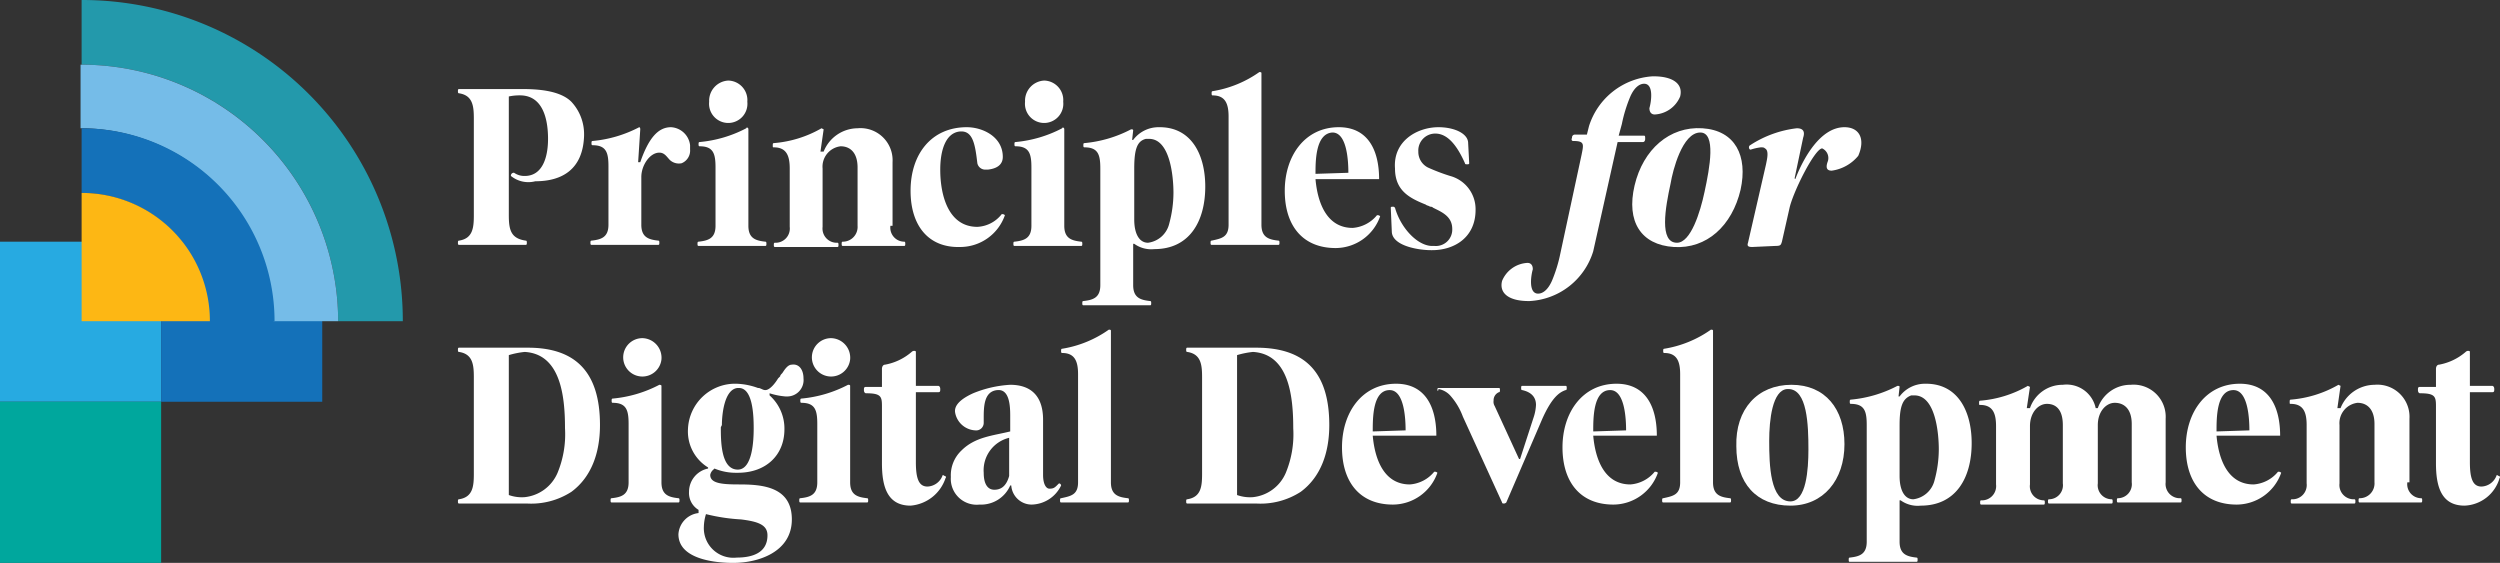
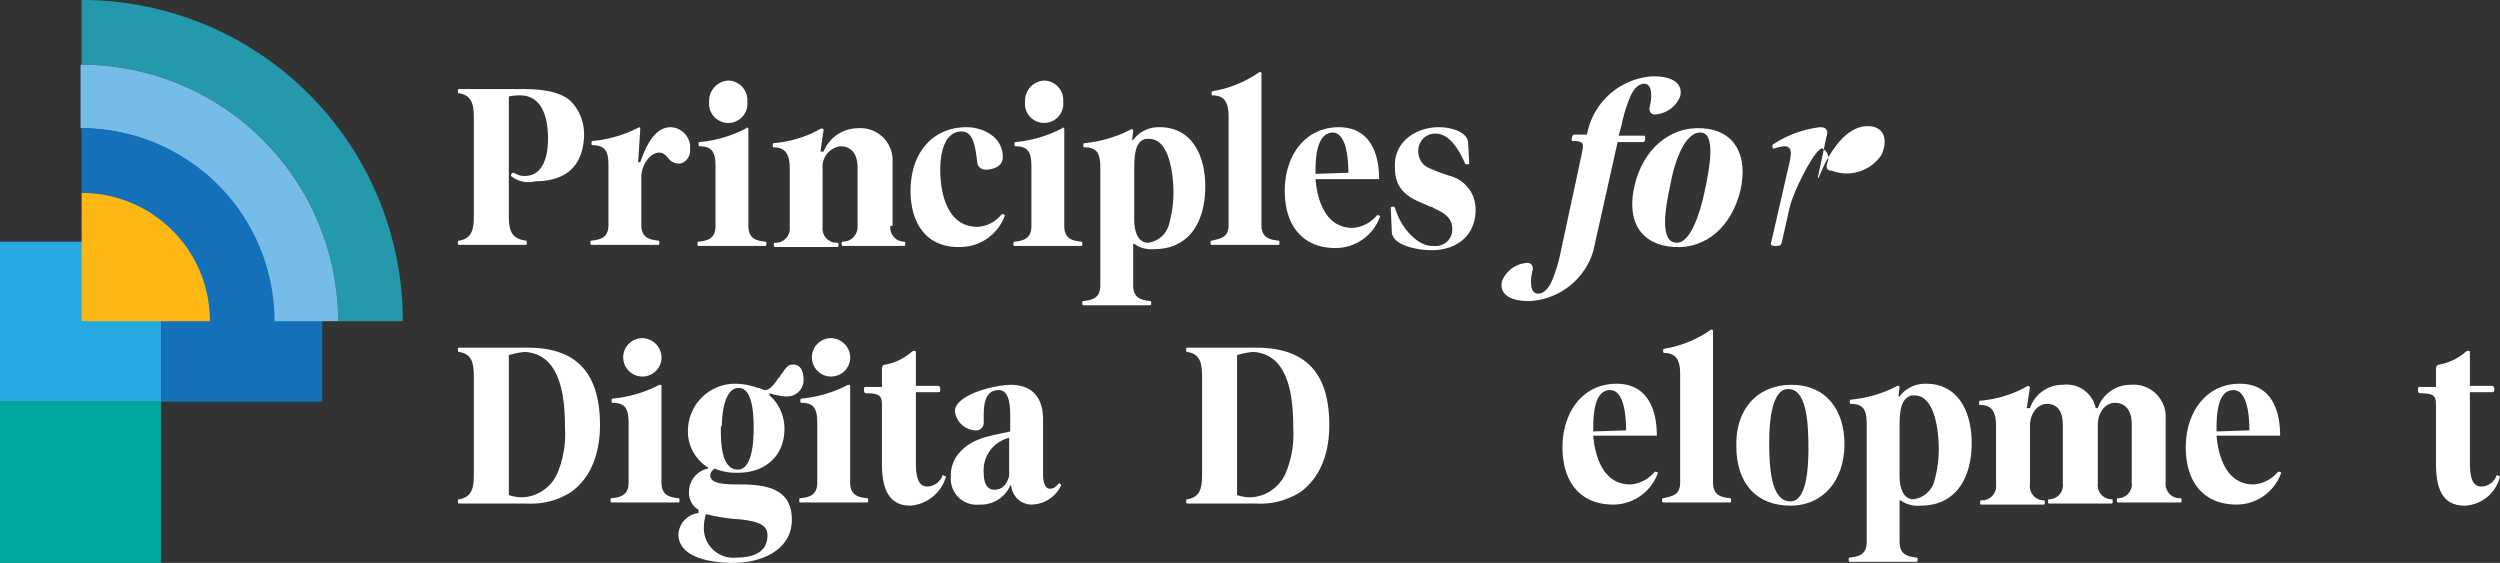
<svg xmlns="http://www.w3.org/2000/svg" width="235.841" height="53.1" viewBox="0 0 235.841 53.1">
  <rect x="0" y="0" width="235.841" height="53.1" fill="#333333" stroke="none" />
  <g id="PDD" transform="translate(-493 -499)">
    <g id="Group_15" data-name="Group 15" transform="translate(486.3 491.1)">
      <g id="Group_13" data-name="Group 13">
        <g id="Group_12" data-name="Group 12">
          <path id="Path_25" data-name="Path 25" d="M54.9,24.5a.265.265,0,0,1,.3-.3,1.689,1.689,0,0,0,1,.3c1.7,0,2.2-1.8,2.2-3.5,0-1.9-.5-4-2.5-4.1a4.869,4.869,0,0,0-1.2.1V28.2c0,1.4.2,2.2,1.6,2.4.1,0,.1.1.1.2s0,.2-.1.2H50c-.1,0-.1-.1-.1-.2s0-.2.1-.2c1.3-.2,1.4-1.2,1.4-2.4V19.1c0-1.2-.1-2.2-1.4-2.4-.1,0-.1-.1-.1-.2s0-.2.1-.2h5.9c1.4,0,3.6.1,4.7,1.2a4.471,4.471,0,0,1,1.2,3.1v.1c-.1,3.2-2.1,4.3-4.6,4.3a2.605,2.605,0,0,1-2.3-.5Z" fill="#fff" />
          <path id="Path_26" data-name="Path 26" d="M67.1,20.1l-.2,3.1h.2c.8-2.3,1.7-3.3,2.9-3.3a1.915,1.915,0,0,1,1.8,1.7V22a1.287,1.287,0,0,1-.8,1.3,1.254,1.254,0,0,1-1.1-.3c-.3-.3-.5-.7-1-.7h0c-.9,0-1.7,1.2-1.7,2.3v4.5c0,1.2.7,1.4,1.6,1.5.1,0,.1.1.1.2s0,.2-.1.2H62.5c-.1,0-.1-.1-.1-.2s0-.2.1-.2c.9-.1,1.6-.3,1.6-1.5V23.6c0-1.3-.2-2-1.5-2-.1,0-.1-.1-.1-.2s0-.2.1-.2A11.733,11.733,0,0,0,67,19.9S67.1,19.9,67.1,20.1Z" fill="#fff" />
          <path id="Path_27" data-name="Path 27" d="M77.3,20.1v9.1c0,1.2.7,1.4,1.6,1.5.1,0,.1.1.1.2s0,.2-.1.2H72.6c-.1,0-.1-.1-.1-.2s0-.2.1-.2c.9-.1,1.6-.3,1.6-1.5V23.7c0-1.3-.2-2-1.5-2-.1,0-.1-.1-.1-.2s0-.2.1-.2A11.733,11.733,0,0,0,77.1,20C77.1,19.9,77.3,19.9,77.3,20.1Zm-.1-2.6a1.81,1.81,0,1,1-3.6,0,1.907,1.907,0,0,1,1.8-2A1.844,1.844,0,0,1,77.2,17.5Z" fill="#fff" />
          <path id="Path_28" data-name="Path 28" d="M90.7,29.2A1.321,1.321,0,0,0,92,30.7c.1,0,.1.1.1.2s0,.2-.1.2H86.2c-.1,0-.1-.1-.1-.2s0-.2.1-.2a1.394,1.394,0,0,0,1.4-1.5V23.7c0-1.4-.7-2-1.6-2h0a1.936,1.936,0,0,0-1.7,2.1v5.5a1.342,1.342,0,0,0,1.4,1.5c.1,0,.1.1.1.2s0,.2-.1.2H79.8c-.1,0-.1-.1-.1-.2s0-.2.1-.2a1.342,1.342,0,0,0,1.4-1.5V23.8c0-1.2-.3-2-1.5-2-.1,0-.1,0-.1-.2,0-.1,0-.2.1-.2A10.732,10.732,0,0,0,84.2,20l.2.1h0l-.3,2.1h.3A3.476,3.476,0,0,1,87.6,20a3.029,3.029,0,0,1,3.3,3.2v6Z" fill="#fff" />
          <path id="Path_29" data-name="Path 29" d="M92.6,25.9c0-3.5,2-6,5.3-6,1.5,0,3.4.9,3.4,2.8,0,.7-.5,1.1-1.4,1.2h-.2a.76.76,0,0,1-.8-.6c-.2-1.7-.4-3-1.5-3h-.1c-1.4.1-1.9,1.8-1.9,3.6,0,2.5.8,5.4,3.5,5.4a3.093,3.093,0,0,0,2.3-1.2h.1a.349.349,0,0,1,.2.1,4.47,4.47,0,0,1-4.2,3C94.3,31.3,92.6,29.2,92.6,25.9Z" fill="#fff" />
          <path id="Path_30" data-name="Path 30" d="M107.1,20.1v9.1c0,1.2.7,1.4,1.6,1.5.1,0,.1.1.1.2s0,.2-.1.2h-6.3c-.1,0-.1-.1-.1-.2s0-.2.1-.2c.9-.1,1.6-.3,1.6-1.5V23.7c0-1.3-.2-2-1.5-2-.1,0-.1-.1-.1-.2s0-.2.1-.2a11.733,11.733,0,0,0,4.4-1.3C106.9,19.9,107.1,19.9,107.1,20.1Zm-.1-2.6a1.81,1.81,0,1,1-3.6,0,1.907,1.907,0,0,1,1.8-2A1.844,1.844,0,0,1,107,17.5Z" fill="#fff" />
          <path id="Path_31" data-name="Path 31" d="M113.5,21.1h.1a2.98,2.98,0,0,1,2.4-1.2h.1c3,0,4.3,2.6,4.3,5.6,0,3.3-1.5,5.9-4.8,5.9a2.746,2.746,0,0,1-1.9-.5h-.1v3.9c0,1.2.7,1.4,1.6,1.5.1,0,.1.1.1.2s0,.2-.1.2h-6.3c-.1,0-.1-.1-.1-.2s0-.2.1-.2c.9-.1,1.6-.3,1.6-1.5v-11c0-1.3-.2-2-1.5-2-.1,0-.1-.1-.1-.2s0-.2.1-.2a11.733,11.733,0,0,0,4.4-1.3c.1,0,.2,0,.2.1Zm.2,2.7v4.8c0,1.4.5,2.2,1.3,2.2h0a2.366,2.366,0,0,0,2-1.8,11.248,11.248,0,0,0,.4-2.9c0-1.5-.3-5.1-2.3-5.1h-.3C114,21.2,113.7,21.9,113.7,23.8Z" fill="#fff" />
          <path id="Path_32" data-name="Path 32" d="M122.6,18.9c0-1.2-.3-2-1.5-2-.1,0-.1-.1-.1-.2s0-.2.1-.2a10.545,10.545,0,0,0,4.4-1.8c.1,0,.2,0,.2.1V29.1c0,1.2.7,1.4,1.6,1.5.1,0,.1.1.1.2s0,.2-.1.2H121c-.1,0-.1-.1-.1-.2s0-.2.1-.2c.9-.2,1.6-.3,1.6-1.5Z" fill="#fff" />
          <path id="Path_33" data-name="Path 33" d="M130.8,24.8h0c.2,2.3,1.1,4.6,3.5,4.6a3.263,3.263,0,0,0,2.3-1.2h.1a.349.349,0,0,1,.2.1,4.47,4.47,0,0,1-4.2,3c-3.1,0-4.8-2.1-4.8-5.4s1.9-6,5.1-6c2.7,0,3.8,2.1,3.8,4.9Zm0-.5,3.1-.1h0c0-1-.1-3.8-1.5-3.8h0c-1.6.1-1.6,2.7-1.6,3.9Z" fill="#fff" />
          <path id="Path_34" data-name="Path 34" d="M142.4,19.9c1.5,0,2.8.6,2.8,1.5l.1,1.9c0,.1-.1.1-.2.1s-.2,0-.2-.1c-.8-1.8-1.7-2.8-2.8-2.8h0a1.6,1.6,0,0,0-1.6,1.7,1.65,1.65,0,0,0,.9,1.5,18.027,18.027,0,0,0,2.1.8,3.242,3.242,0,0,1,2.4,3.2c0,2.6-2,3.8-4.1,3.8h-.1c-1.2,0-3.6-.4-3.7-1.7l-.1-2.3c0-.1.1-.1.2-.1s.1,0,.2.1c.5,1.8,2,3.5,3.4,3.6h.3a1.546,1.546,0,0,0,1.7-1.6c0-1.2-1-1.6-1.8-2a.367.367,0,0,0-.3-.1c-.1-.1-.3-.1-.4-.2-1.5-.6-2.9-1.3-2.9-3.4C138.1,21.2,140.4,19.9,142.4,19.9Z" fill="#fff" />
          <path id="Path_35" data-name="Path 35" d="M63.3,48h0c0,2.6-.8,4.9-2.7,6.3a6.993,6.993,0,0,1-4.2,1.1H50c-.1,0-.1-.1-.1-.2s0-.2.1-.2c1.3-.2,1.4-1.2,1.4-2.4V43.5c0-1.2-.1-2.2-1.4-2.4-.1,0-.1-.1-.1-.2s0-.2.1-.2h6.5C61,40.7,63.3,43,63.3,48Zm-8.6-6.6V54.6a3.645,3.645,0,0,0,1.5.2,3.8,3.8,0,0,0,3.1-2.3,9.535,9.535,0,0,0,.7-4.2c0-3-.4-7-3.8-7.2A7.972,7.972,0,0,0,54.7,41.4Z" fill="#fff" />
          <path id="Path_36" data-name="Path 36" d="M69.1,44.3v9.1c0,1.2.7,1.4,1.6,1.5.1,0,.1.1.1.2s0,.2-.1.2H64.4c-.1,0-.1-.1-.1-.2s0-.2.1-.2c.9-.1,1.6-.3,1.6-1.5V47.9c0-1.3-.2-2-1.5-2-.1,0-.1-.1-.1-.2s0-.2.1-.2a11.733,11.733,0,0,0,4.4-1.3S69.1,44.2,69.1,44.3Zm0-2.5a1.81,1.81,0,1,1-1.8-2A1.847,1.847,0,0,1,69.1,41.8Z" fill="#fff" />
          <path id="Path_37" data-name="Path 37" d="M74,52.2a.85.85,0,0,0-.3.5c0,.8,1.1.9,2.7.9,2.2,0,5,.2,5,3.3S78.2,61,75.9,61h-.1c-1.5,0-5.1-.3-5.1-2.7a2.142,2.142,0,0,1,1.9-2V56a1.852,1.852,0,0,1-.9-1.7,2.237,2.237,0,0,1,1.8-2.2V52a3.972,3.972,0,0,1-1.9-3.6,4.453,4.453,0,0,1,4.6-4.3,6.465,6.465,0,0,1,2,.4h.1c.3.1.4.2.6.2.4,0,.9-.6,1.2-1.1l.2-.2c0-.1.1-.2.2-.3.2-.3.5-.8.9-.8.7-.1,1.1.5,1.1,1.3h0a1.546,1.546,0,0,1-1.6,1.7h-.1a6.641,6.641,0,0,1-1.5-.3v.2a4.185,4.185,0,0,1,1.4,3.2c0,2.4-1.7,4.1-4.4,4.1h-.1a5.222,5.222,0,0,1-2.1-.4Zm-.9,5.4a2.786,2.786,0,0,0,3.1,2.9c1.4,0,2.9-.4,2.9-2.1,0-1-.9-1.3-2.5-1.5a17.492,17.492,0,0,1-3.3-.5h0A4.3,4.3,0,0,0,73.1,57.6Zm1.6-9.4c0,1.3,0,4,1.6,4,1.4,0,1.5-2.8,1.5-3.9,0-1.3-.1-3.8-1.4-3.8h-.1c-1.3.1-1.5,2.6-1.5,3.5l-.1.2Z" fill="#fff" />
          <path id="Path_38" data-name="Path 38" d="M86.9,44.3v9.1c0,1.2.7,1.4,1.6,1.5.1,0,.1.1.1.2s0,.2-.1.2H82.2c-.1,0-.1-.1-.1-.2s0-.2.1-.2c.9-.1,1.6-.3,1.6-1.5V47.9c0-1.3-.2-2-1.5-2-.1,0-.1-.1-.1-.2s0-.2.1-.2a11.733,11.733,0,0,0,4.4-1.3C86.8,44.2,86.9,44.2,86.9,44.3Zm0-2.5a1.81,1.81,0,1,1-1.8-2A1.847,1.847,0,0,1,86.9,41.8Z" fill="#fff" />
          <path id="Path_39" data-name="Path 39" d="M92.6,55.6c-2.2,0-2.7-1.8-2.7-4V46.2c0-.9-.1-1.2-1.5-1.2-.1,0-.2-.1-.2-.3s0-.3.2-.3h1.5V42.7c0-.2.1-.4.3-.4a5.275,5.275,0,0,0,2.5-1.2.349.349,0,0,1,.2-.1c.1,0,.2,0,.2.1v3.2h2.1c.1,0,.2.1.2.3s0,.3-.2.3H93.1v6.6c0,1.6.3,2.3,1.1,2.3a1.585,1.585,0,0,0,1.4-1c0-.1.1-.1.2,0,.1,0,.2.1.1.2A3.8,3.8,0,0,1,92.6,55.6Z" fill="#fff" />
          <path id="Path_40" data-name="Path 40" d="M98.5,45a10.745,10.745,0,0,1,3.5-.8c1.9,0,3.1,1,3.1,3.3v5.2c0,.9.3,1.3.6,1.3.4,0,.5-.1.8-.4l.1-.1a.215.215,0,0,1,.2.2,3.151,3.151,0,0,1-2.8,1.8,1.931,1.931,0,0,1-1.9-1.8H102a3,3,0,0,1-2.9,1.8,2.441,2.441,0,0,1-2.7-2.6,3.22,3.22,0,0,1,1-2.5c1.3-1.3,3-1.4,4.6-1.8V47.1c0-1-.1-2.5-1.2-2.4-1.3.1-1.3,1.6-1.3,2.7v.4a.713.713,0,0,1-.8.7,2.036,2.036,0,0,1-1.9-1.7C96.7,46.1,97.4,45.5,98.5,45Zm3.4,4.2a3.15,3.15,0,0,0-2.4,3.3c0,1.1.4,1.6,1,1.6.5,0,1.1-.2,1.4-1.3Z" fill="#fff" />
-           <path id="Path_41" data-name="Path 41" d="M108.4,43.2c0-1.2-.3-2-1.5-2-.1,0-.1-.1-.1-.2s0-.2.1-.2a10.545,10.545,0,0,0,4.4-1.8c.1,0,.2,0,.2.1V53.4c0,1.2.7,1.4,1.6,1.5.1,0,.1.1.1.2s0,.2-.1.2h-6.3c-.1,0-.1-.1-.1-.2s0-.2.1-.2c.9-.2,1.6-.3,1.6-1.5V43.2Z" fill="#fff" />
          <path id="Path_42" data-name="Path 42" d="M132.1,48h0c0,2.6-.8,4.9-2.7,6.3a6.993,6.993,0,0,1-4.2,1.1h-6.5c-.1,0-.1-.1-.1-.2s0-.2.1-.2c1.3-.2,1.4-1.2,1.4-2.4V43.5c0-1.2-.1-2.2-1.4-2.4-.1,0-.1-.1-.1-.2s0-.2.1-.2h6.5C129.8,40.7,132.1,43,132.1,48Zm-8.7-6.6V54.6a3.645,3.645,0,0,0,1.5.2,3.8,3.8,0,0,0,3.1-2.3,9.535,9.535,0,0,0,.7-4.2c0-3-.4-7-3.8-7.2A7.972,7.972,0,0,0,123.4,41.4Z" fill="#fff" />
-           <path id="Path_43" data-name="Path 43" d="M136.2,49h0c.2,2.3,1.1,4.6,3.5,4.6a3.263,3.263,0,0,0,2.3-1.2h.1a.349.349,0,0,1,.2.1,4.47,4.47,0,0,1-4.2,3c-3.1,0-4.8-2.1-4.8-5.4s1.9-6,5.1-6c2.7,0,3.8,2.1,3.8,4.9h-6Zm0-.4,3.1-.1h0c0-1-.1-3.8-1.5-3.8h0c-1.6,0-1.6,2.6-1.6,3.9Z" fill="#fff" />
-           <path id="Path_44" data-name="Path 44" d="M142.3,44.7c0-.1,0-.2.1-.2h5.7c.1,0,.1.1.1.2s0,.2-.1.2a.824.824,0,0,0-.5.8.749.749,0,0,0,.1.5l2.3,5h.1l1.3-4a4.253,4.253,0,0,0,.2-1.1c0-.7-.4-1.2-1.3-1.4-.1,0-.1-.1-.1-.2s0-.2.1-.2h4.1c.1,0,.1.1.1.2s0,.2-.1.2c-.6.2-1.3.7-2.2,2.7l-3.4,7.9a.349.349,0,0,1-.2.1c-.1,0-.2,0-.2-.1l-3.7-8.1a6.221,6.221,0,0,0-1.2-2,1.975,1.975,0,0,0-1.1-.6C142.4,44.8,142.3,44.8,142.3,44.7Z" fill="#fff" />
          <path id="Path_45" data-name="Path 45" d="M157,49h0c.2,2.3,1.1,4.6,3.5,4.6a3.263,3.263,0,0,0,2.3-1.2h.1a.349.349,0,0,1,.2.1,4.47,4.47,0,0,1-4.2,3c-3.1,0-4.8-2.1-4.8-5.4s1.9-6,5.1-6c2.7,0,3.8,2.1,3.8,4.9h-6Zm0-.4,3.1-.1h0c0-1-.1-3.8-1.5-3.8h0c-1.6,0-1.6,2.6-1.6,3.9Z" fill="#fff" />
          <path id="Path_46" data-name="Path 46" d="M165.2,43.2c0-1.2-.3-2-1.5-2-.1,0-.1-.1-.1-.2s0-.2.1-.2a10.545,10.545,0,0,0,4.4-1.8c.1,0,.2,0,.2.1V53.4c0,1.2.7,1.4,1.6,1.5.1,0,.1.1.1.2s0,.2-.1.2h-6.3c-.1,0-.1-.1-.1-.2s0-.2.1-.2c.9-.2,1.6-.3,1.6-1.5Z" fill="#fff" />
          <path id="Path_47" data-name="Path 47" d="M175.7,44.2c3.2,0,5,2.3,5,5.6,0,3.4-2,5.8-5.1,5.8-3.2,0-5.1-2.1-5.1-5.6C170.4,46.5,172.5,44.2,175.7,44.2Zm-2.1,5.3c0,2.3.1,5.7,2,5.7,1.5,0,1.7-3,1.7-4.9,0-2.3-.1-5.7-1.9-5.7h-.1C173.9,44.7,173.6,47.5,173.6,49.5Z" fill="#fff" />
          <path id="Path_48" data-name="Path 48" d="M185.8,45.3h.1a2.98,2.98,0,0,1,2.4-1.2h.1c3,0,4.3,2.6,4.3,5.6,0,3.3-1.5,5.9-4.8,5.9a2.746,2.746,0,0,1-1.9-.5h-.1V59c0,1.2.7,1.4,1.6,1.5.1,0,.1.1.1.2s0,.2-.1.2h-6.3c-.1,0-.1-.1-.1-.2s0-.2.1-.2c.9-.1,1.6-.3,1.6-1.5V48c0-1.3-.2-2-1.5-2-.1,0-.1-.1-.1-.2s0-.2.1-.2a11.733,11.733,0,0,0,4.4-1.3c.1,0,.2,0,.2.1Zm.1,2.7v4.8c0,1.4.5,2.2,1.3,2.2h0a2.366,2.366,0,0,0,2-1.8,11.248,11.248,0,0,0,.4-2.9c0-1.5-.3-5.1-2.3-5.1H187C186.2,45.5,185.9,46.2,185.9,48Z" fill="#fff" />
          <path id="Path_49" data-name="Path 49" d="M197.9,46.4h.3a3.246,3.246,0,0,1,3.1-2.2,2.8,2.8,0,0,1,3.1,2.2h.2a3.246,3.246,0,0,1,3.1-2.2,3.029,3.029,0,0,1,3.3,3.2v6a1.342,1.342,0,0,0,1.4,1.5c.1,0,.1.1.1.2s0,.2-.1.2h-5.9c-.1,0-.1-.1-.1-.2s0-.2.1-.2a1.321,1.321,0,0,0,1.3-1.5V47.9c0-1.4-.7-2-1.6-2h0c-.8,0-1.6.8-1.6,2.1v5.5a1.321,1.321,0,0,0,1.3,1.5c.1,0,.1.1.1.2s0,.2-.1.2H200c-.1,0-.1-.1-.1-.2s0-.2.1-.2a1.321,1.321,0,0,0,1.3-1.5V48c0-1.4-.6-2-1.5-2h0c-.8,0-1.6.8-1.6,2.1v5.5a1.321,1.321,0,0,0,1.3,1.5c.1,0,.1.1.1.2s0,.2-.1.2h-5.9c-.1,0-.1-.1-.1-.2s0-.2.1-.2a1.342,1.342,0,0,0,1.4-1.5V48.1c0-1.2-.3-2-1.5-2-.1,0-.1,0-.1-.2,0-.1,0-.2.1-.2a10.732,10.732,0,0,0,4.5-1.4l.2.1h0Z" fill="#fff" />
          <path id="Path_50" data-name="Path 50" d="M215.8,49h0c.2,2.3,1.1,4.6,3.5,4.6a3.263,3.263,0,0,0,2.3-1.2h.1a.349.349,0,0,1,.2.1,4.47,4.47,0,0,1-4.2,3c-3.1,0-4.8-2.1-4.8-5.4s1.9-6,5.1-6c2.7,0,3.8,2.1,3.8,4.9h-6Zm0-.4,3.1-.1h0c0-1-.1-3.8-1.5-3.8h0c-1.6,0-1.6,2.6-1.6,3.9Z" fill="#fff" />
-           <path id="Path_51" data-name="Path 51" d="M233.8,53.4a1.321,1.321,0,0,0,1.3,1.5c.1,0,.1.1.1.2s0,.2-.1.2h-5.8c-.1,0-.1-.1-.1-.2s0-.2.1-.2a1.394,1.394,0,0,0,1.4-1.5V47.9c0-1.4-.7-2-1.6-2h0a1.936,1.936,0,0,0-1.7,2.1v5.5a1.342,1.342,0,0,0,1.4,1.5c.1,0,.1.1.1.2s0,.2-.1.2h-5.9c-.1,0-.1-.1-.1-.2s0-.2.1-.2a1.342,1.342,0,0,0,1.4-1.5V48c0-1.2-.3-2-1.5-2-.1,0-.1,0-.1-.2,0-.1,0-.2.1-.2a10.732,10.732,0,0,0,4.5-1.4l.2.1h0l-.3,2.1h.3a3.476,3.476,0,0,1,3.2-2.2,3.029,3.029,0,0,1,3.3,3.2v6h-.2Z" fill="#fff" />
          <path id="Path_52" data-name="Path 52" d="M239.2,55.6c-2.2,0-2.7-1.8-2.7-4V46.2c0-.9-.1-1.2-1.5-1.2-.1,0-.2-.1-.2-.3s0-.3.2-.3h1.5V42.7c0-.2.1-.4.3-.4a5.275,5.275,0,0,0,2.5-1.2.349.349,0,0,1,.2-.1c.1,0,.2,0,.2.1v3.2h2.1c.1,0,.2.1.2.3s0,.3-.2.3h-2.1v6.6c0,1.6.3,2.3,1.1,2.3a1.585,1.585,0,0,0,1.4-1c0-.1.1-.1.2,0,.1,0,.2.1.1.2A3.581,3.581,0,0,1,239.2,55.6Z" fill="#fff" />
        </g>
      </g>
      <g id="Group_14" data-name="Group 14">
        <path id="Path_53" data-name="Path 53" d="M155.9,22.5c.2-1,.3-1.3-.8-1.3-.1,0-.2-.1-.1-.3a.265.265,0,0,1,.3-.3h1.1l.2-.8a6.739,6.739,0,0,1,6-4.7h.1c1.8,0,2.8.7,2.5,1.9a2.745,2.745,0,0,1-2.4,1.7c-.3,0-.5-.2-.5-.6.2-.7.4-2.3-.5-2.3-.4,0-.9.3-1.3,1.2a13.665,13.665,0,0,0-.8,2.6l-.3,1.1h2.4c.1,0,.1.1.1.3s-.1.3-.2.3h-2.4L157,31.6a6.639,6.639,0,0,1-6,4.7h-.1c-1.8,0-2.8-.7-2.5-1.9a2.745,2.745,0,0,1,2.4-1.7c.3,0,.5.2.5.6-.2.7-.4,2.3.5,2.3.4,0,.9-.3,1.3-1.2a13.665,13.665,0,0,0,.8-2.6Z" fill="#fff" />
        <path id="Path_54" data-name="Path 54" d="M167.3,20c3.1.2,4.3,2.6,3.6,5.8-.8,3.4-3.2,5.6-6.3,5.4s-4.5-2.4-3.7-5.8S164.2,19.8,167.3,20Zm-3,5.2c-.5,2.3-1.1,5.6.6,5.6,1.3,0,2.2-2.9,2.6-4.8.5-2.3,1.1-5.6-.4-5.6C165.4,20.4,164.5,24,164.3,25.2Z" fill="#fff" />
-         <path id="Path_55" data-name="Path 55" d="M179.5,24c-.4,0-.6-.2-.4-.8a1,1,0,0,0-.5-1.3c-.7,0-2.8,4.2-3.1,5.7l-.7,3.1c-.1.3-.1.4-.6.4l-2.2.1c-.4,0-.5-.1-.4-.4l1.7-7.4c.1-.5.3-1.3-.1-1.5-.1-.1-.2-.1-.4-.1a5.072,5.072,0,0,0-.9.2c-.2.1-.3-.3-.1-.4a10.2,10.2,0,0,1,4.4-1.6q.9,0,.6.9l-.8,3.8c0,.1.1.1.1,0,.7-1.8,2.3-4.8,4.6-4.8,1.4,0,2,1.1,1.3,2.7A3.941,3.941,0,0,1,179.5,24Z" fill="#fff" />
+         <path id="Path_55" data-name="Path 55" d="M179.5,24c-.4,0-.6-.2-.4-.8a1,1,0,0,0-.5-1.3c-.7,0-2.8,4.2-3.1,5.7l-.7,3.1c-.1.3-.1.4-.6.4c-.4,0-.5-.1-.4-.4l1.7-7.4c.1-.5.3-1.3-.1-1.5-.1-.1-.2-.1-.4-.1a5.072,5.072,0,0,0-.9.2c-.2.1-.3-.3-.1-.4a10.2,10.2,0,0,1,4.4-1.6q.9,0,.6.9l-.8,3.8c0,.1.1.1.1,0,.7-1.8,2.3-4.8,4.6-4.8,1.4,0,2,1.1,1.3,2.7A3.941,3.941,0,0,1,179.5,24Z" fill="#fff" />
      </g>
    </g>
    <g id="Group_17" data-name="Group 17" transform="translate(486.3 491.1)">
      <path id="Path_56" data-name="Path 56" d="M21.9,45.8H6.7V30.7H21.9Z" fill="#27aae1" />
      <path id="Path_57" data-name="Path 57" d="M37.1,45.8H21.9V30.7H37.1Z" fill="#1471b9" />
      <path id="Path_58" data-name="Path 58" d="M21.9,61H6.7V45.8H21.9Z" fill="#00a79d" />
      <g id="Group_16" data-name="Group 16">
        <path id="Path_59" data-name="Path 59" d="M38.6,38.2h6.1A30.28,30.28,0,0,0,14.4,7.9V14A24.22,24.22,0,0,1,38.6,38.2Z" fill="#2399ab" />
        <path id="Path_60" data-name="Path 60" d="M14.3,14v6A18.2,18.2,0,0,1,32.5,38.2h6.1A24.241,24.241,0,0,0,14.3,14Z" fill="#75bce8" />
        <path id="Path_61" data-name="Path 61" d="M26.5,38.2h6.1A18.2,18.2,0,0,0,14.4,20v6.1A12.142,12.142,0,0,1,26.5,38.2Z" fill="#1471b9" />
        <path id="Path_62" data-name="Path 62" d="M26.5,38.2A12.078,12.078,0,0,0,14.4,26.1V38.2Z" fill="#fdb714" />
      </g>
    </g>
  </g>
</svg>